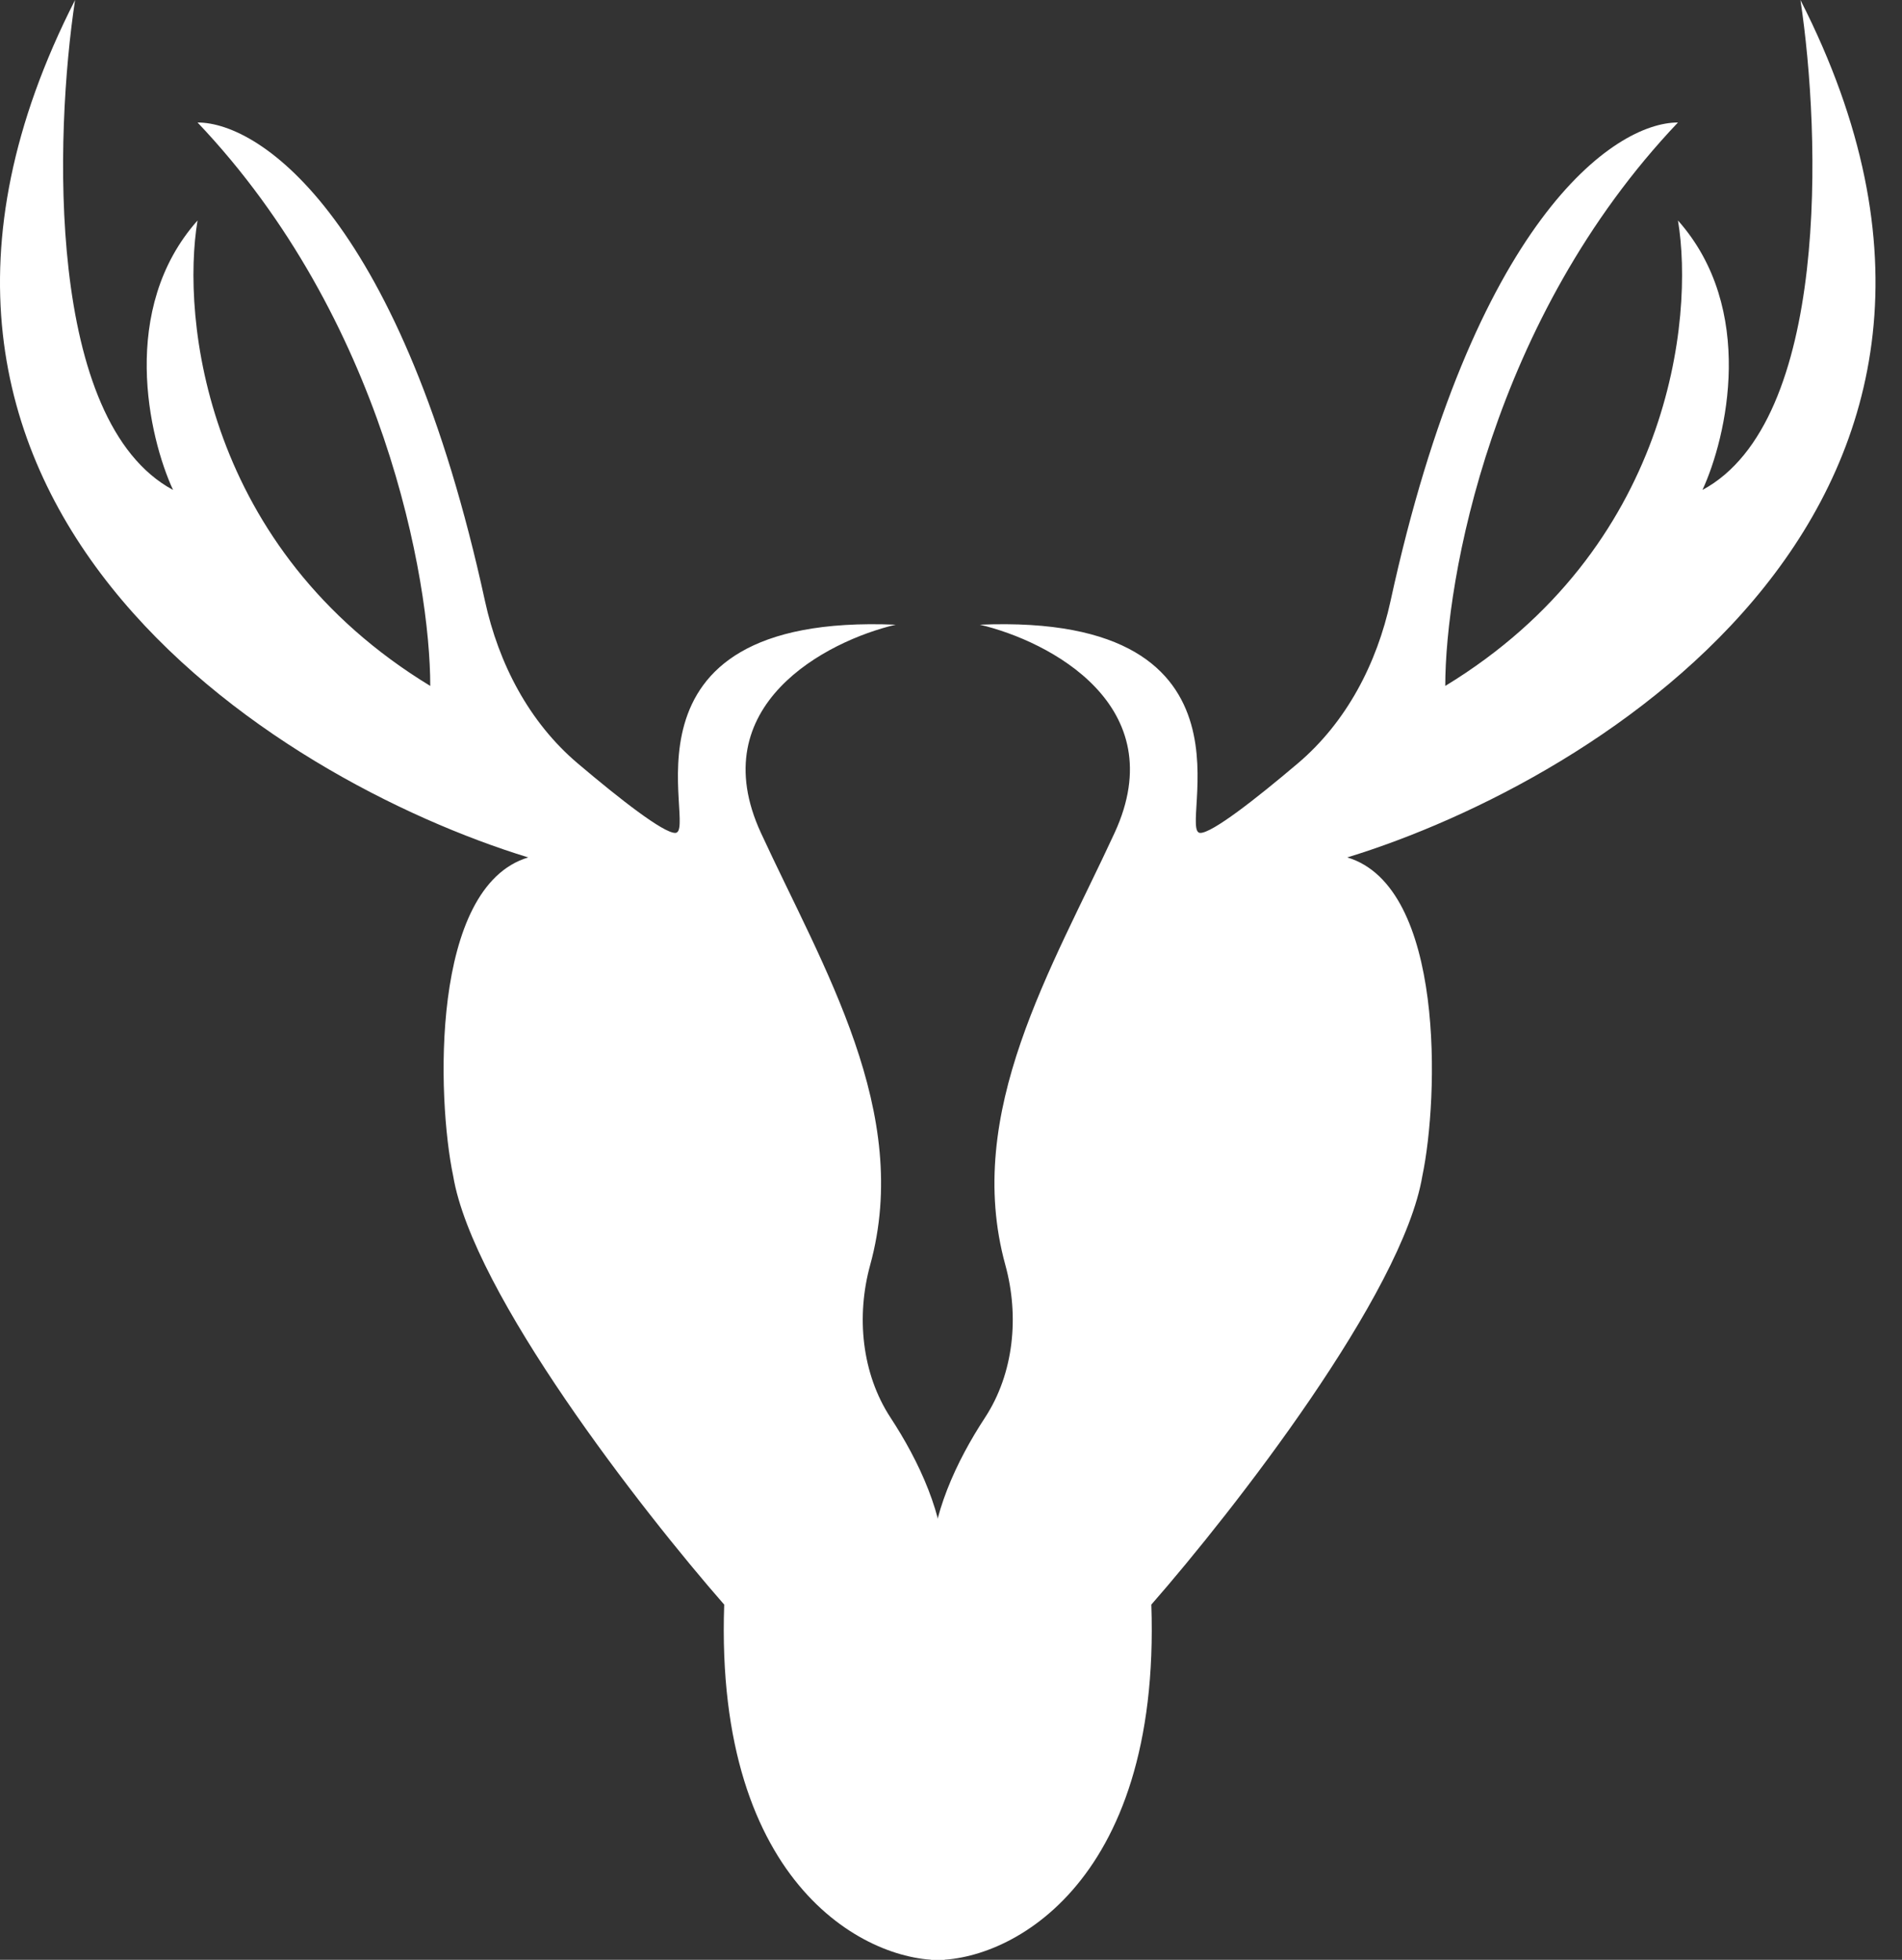
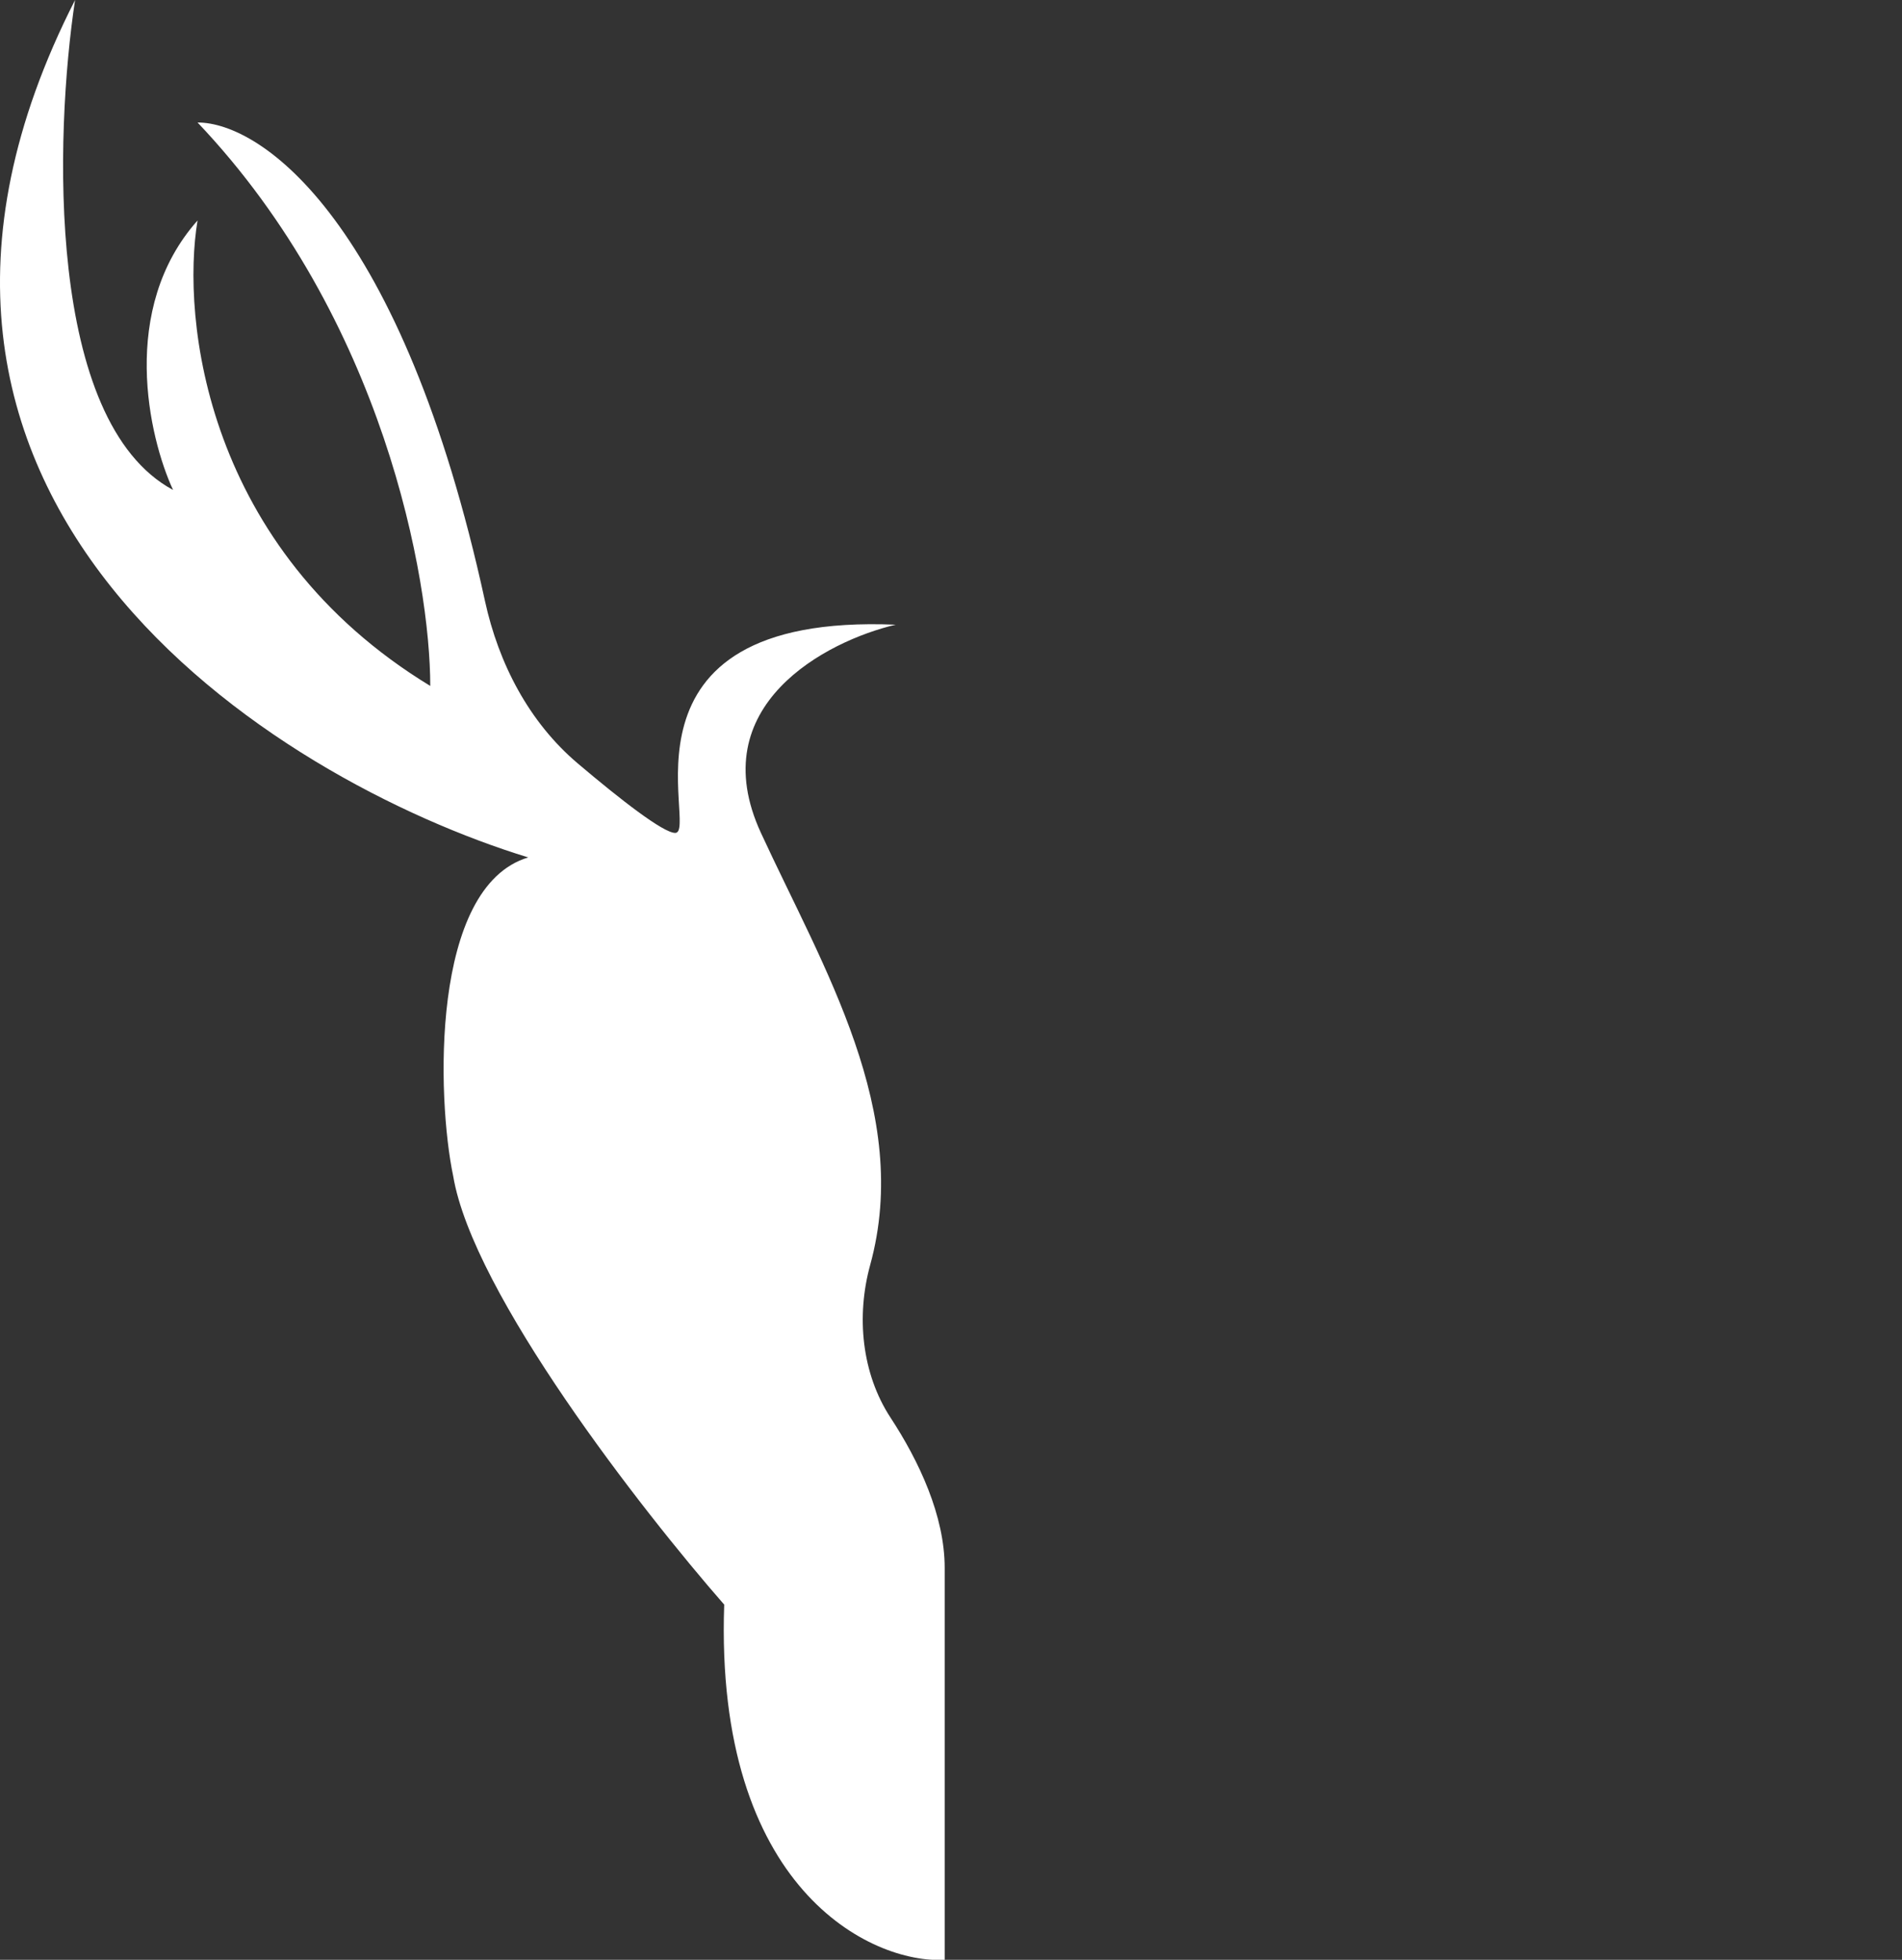
<svg xmlns="http://www.w3.org/2000/svg" width="66" height="68" viewBox="0 0 66 68" fill="none">
  <rect x="0" y="0" width="66" height="68" fill="#333333" stroke="none" />
  <path d="M25.13 55.676C24.79 65.536 30.23 68.143 32.781 68.001V54.401C32.781 52.594 31.892 50.699 30.901 49.187C29.896 47.651 29.708 45.663 30.195 43.893C31.655 38.589 28.571 33.592 26.405 28.9C24.365 24.48 28.672 22.242 31.081 21.675C20.88 21.25 24.28 28.9 23.43 28.9C23.017 28.9 21.532 27.746 20.051 26.491C18.356 25.056 17.302 23.024 16.829 20.854C13.959 7.673 9.084 4.25 6.855 4.25C13.315 11.05 14.93 20.117 14.93 23.8C7.11 19.04 6.288 11.05 6.855 7.65C4.135 10.71 5.155 15.159 6.005 17C1.585 14.62 1.897 4.675 2.605 0C-6.235 17.34 9.547 27.059 18.33 29.75C14.93 30.77 15.159 38.109 15.725 40.801C16.405 44.881 22.279 52.417 25.13 55.676Z" fill="white" />
-   <path d="M39.951 55.676C40.291 65.536 34.851 68.143 32.3 68.001V54.401C32.3 52.594 33.189 50.699 34.18 49.187C35.185 47.651 35.373 45.663 34.886 43.893C33.426 38.589 36.511 33.592 38.676 28.9C40.716 24.48 36.409 22.242 34.001 21.675C44.201 21.25 40.801 28.9 41.651 28.9C42.065 28.9 43.549 27.746 45.03 26.491C46.725 25.056 47.779 23.024 48.252 20.854C51.122 7.673 55.997 4.25 58.226 4.25C51.766 11.05 50.151 20.117 50.151 23.8C57.971 19.04 58.793 11.05 58.226 7.65C60.946 10.71 59.926 15.159 59.076 17C63.496 14.62 63.184 4.675 62.476 0C71.316 17.34 55.534 27.059 46.751 29.75C50.151 30.77 49.922 38.109 49.356 40.801C48.676 44.881 42.802 52.417 39.951 55.676Z" fill="white" />
</svg>